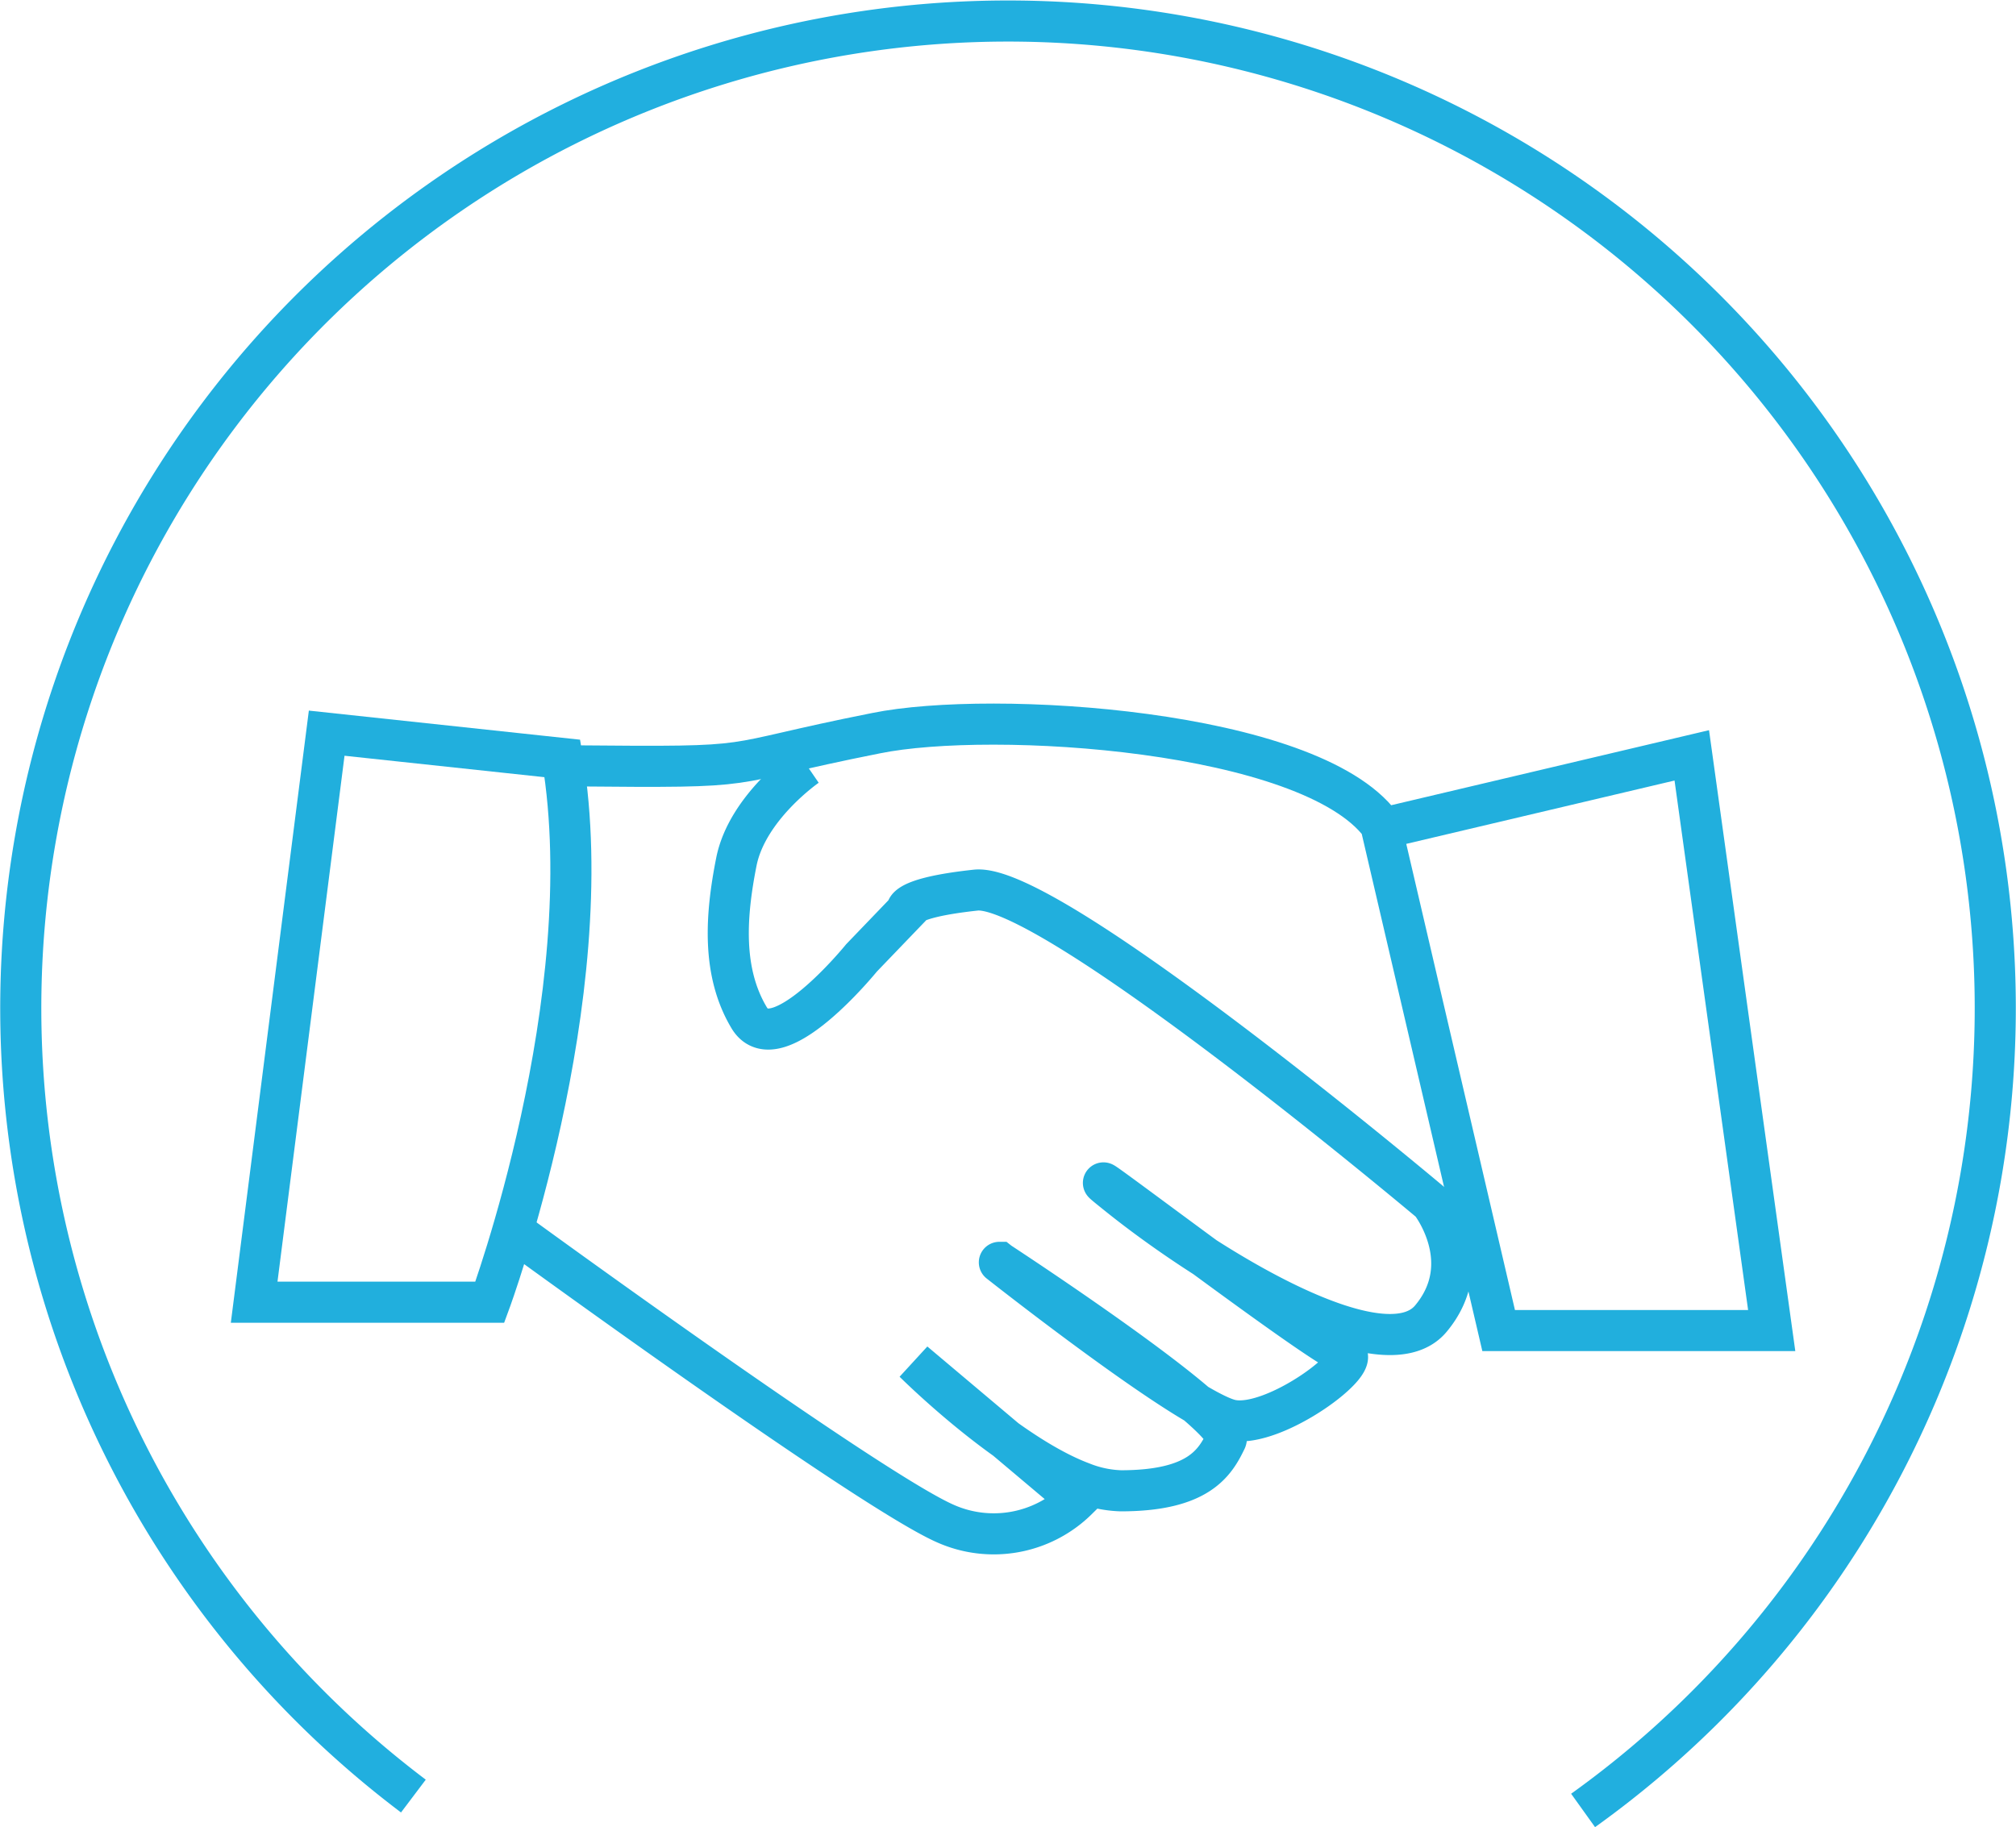
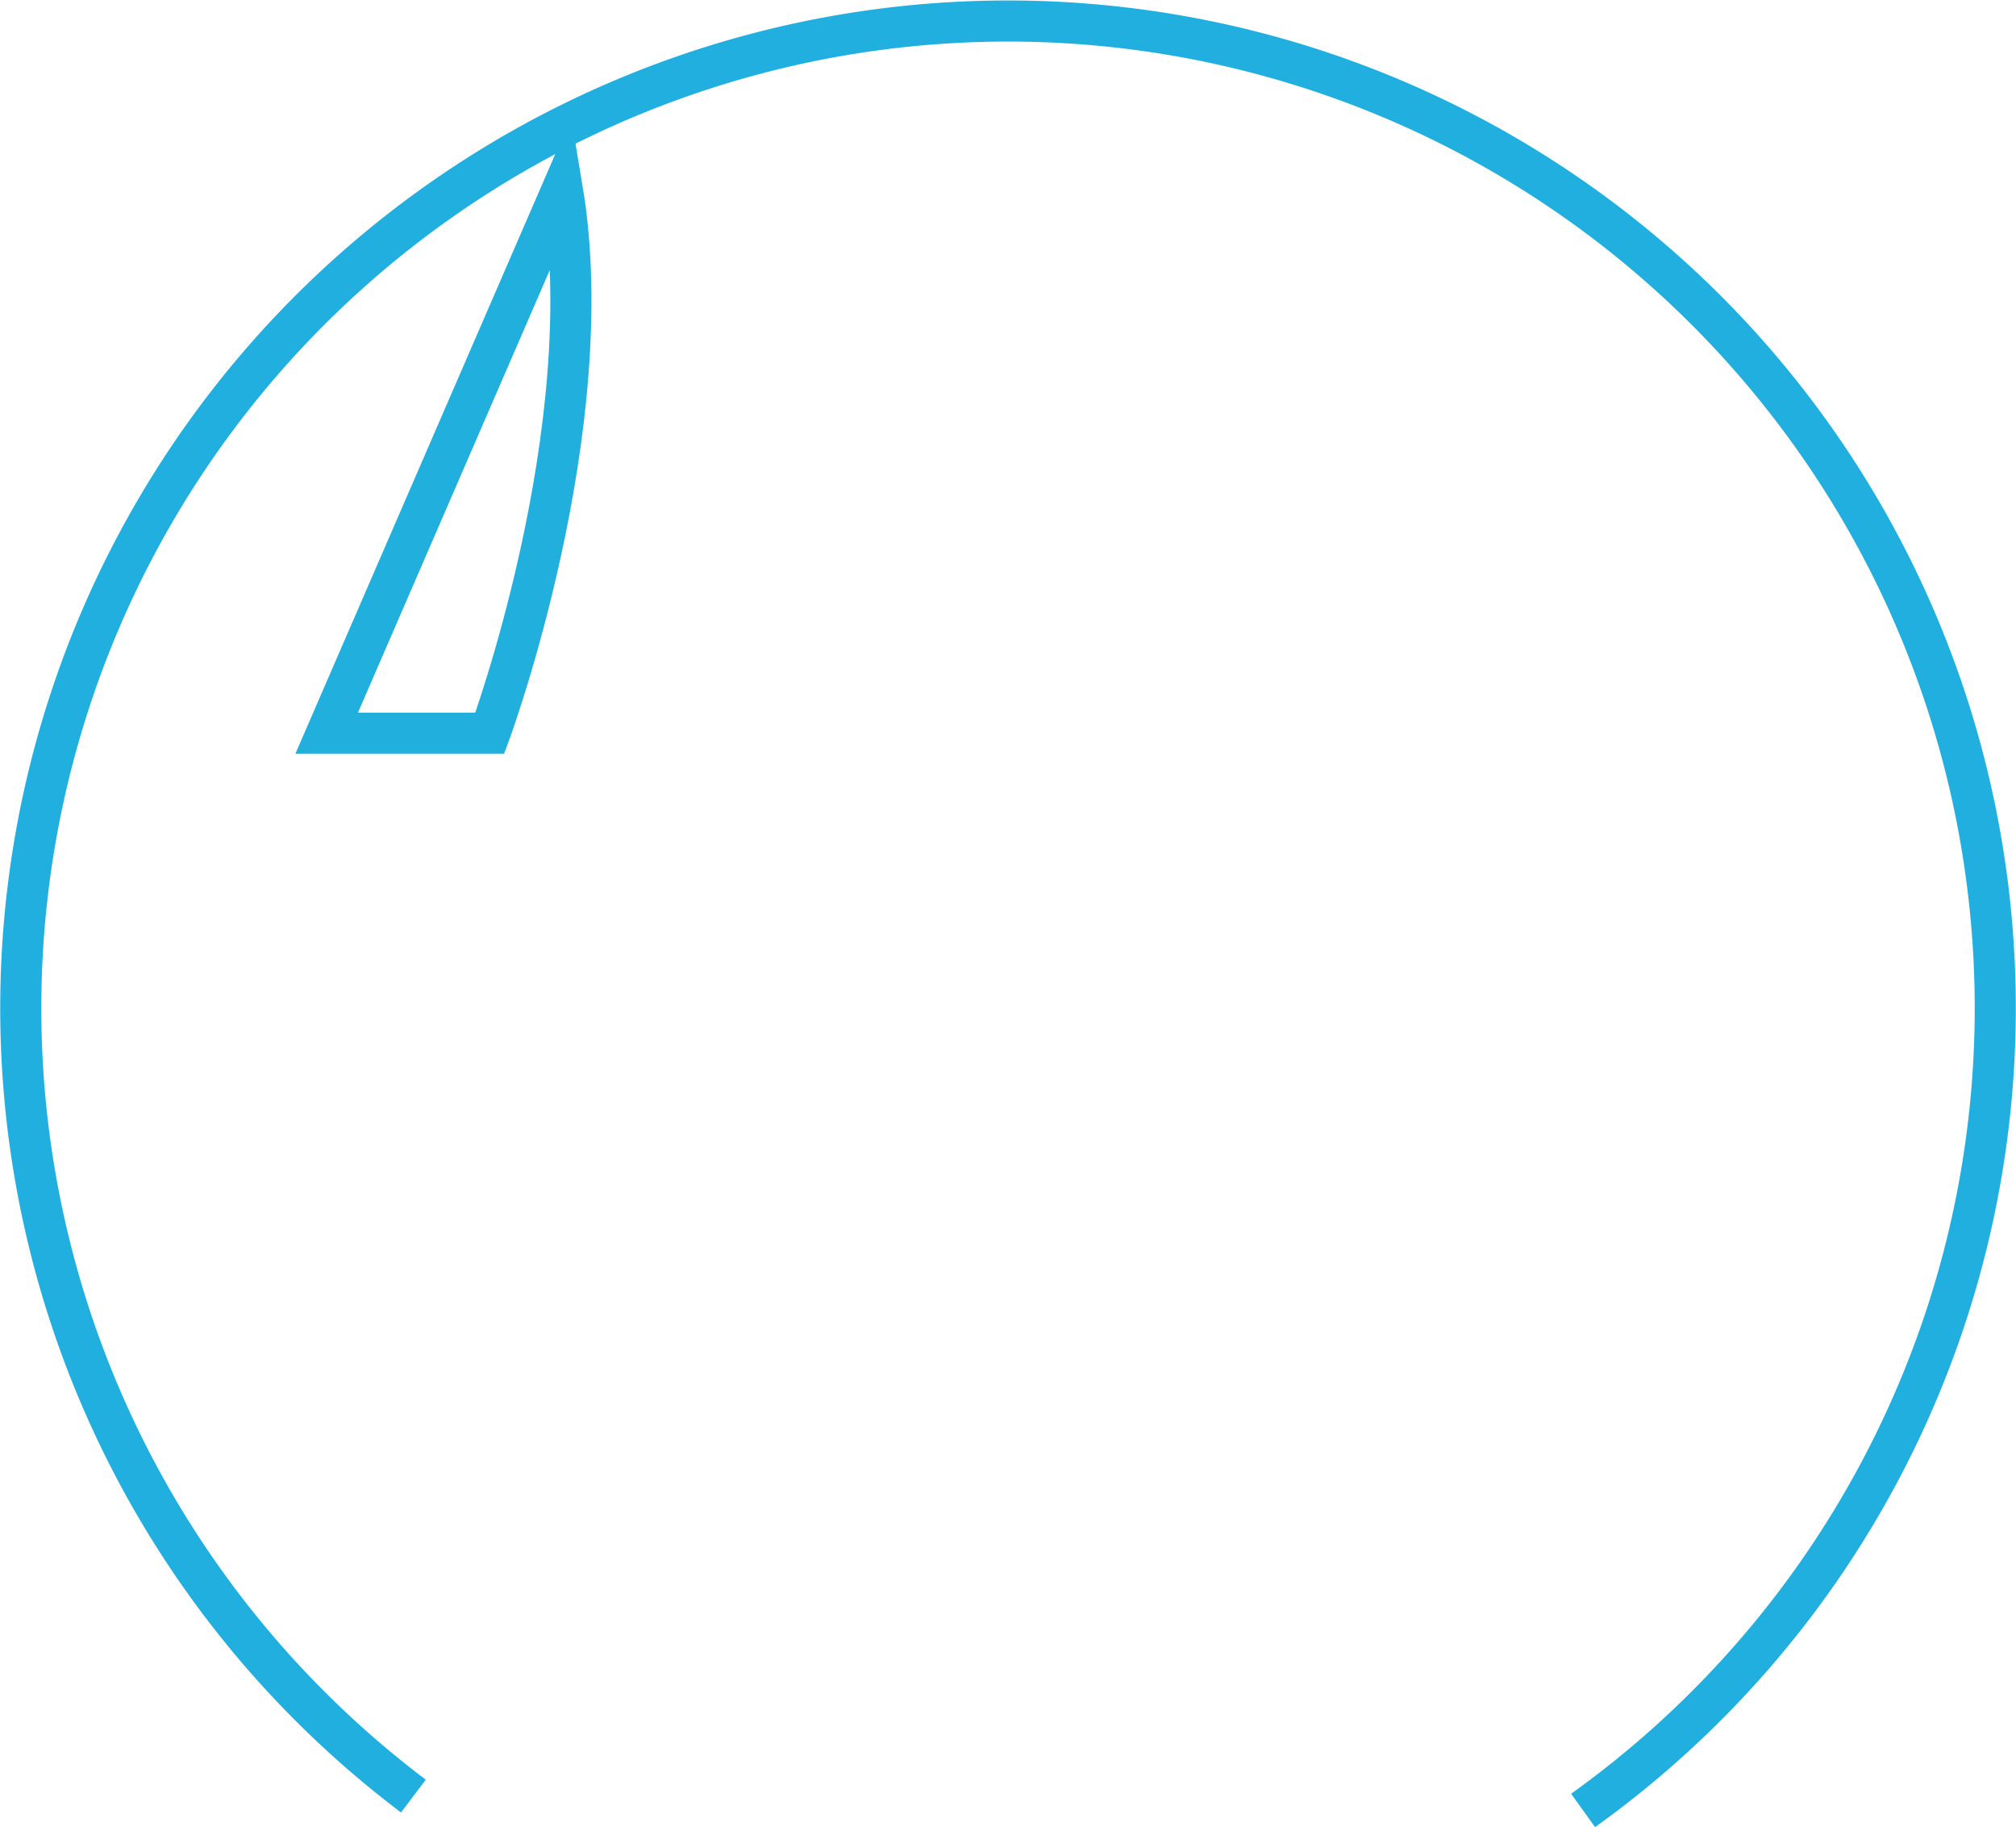
<svg xmlns="http://www.w3.org/2000/svg" viewBox="0 0 98.12 88.94">
  <g id="Layer_2" data-name="Layer 2">
    <g id="Layer_3" data-name="Layer 3">
-       <path d="M15.9,35.69l-3.53,27.7H23.84s5.47-14.82,3.53-26.47Z" fill="none" stroke="#21afdd" stroke-miterlimit="10" stroke-width="2" />
-       <path d="M27.79,37.28c9.76.09,6.84,0,14.85-1.59,5.64-1.15,21.09-.18,24.56,4.46l5.74,24.62,12.76,0h.53l-3.89-28L67.56,40.26" fill="none" stroke="#21afdd" stroke-miterlimit="10" stroke-width="2" />
-       <path d="M39.28,37.28s-2.91,2-3.44,4.67-.7,5.38.62,7.59,5.47-2.91,5.47-2.91l2.21-2.3s-.27-.61,3.35-1S69.64,58.54,69.64,58.54s2.29,2.91,0,5.65-10.7-2.41-15.09-5.91,9.7,7.29,10.85,7.58-3.35,3.71-5.47,3.27-11.29-7.68-11.29-7.68S60.2,69,59.67,70.1s-1.33,2.47-5.12,2.47a5.53,5.53,0,0,1-1.89-.4c-3.68-1.38-8.17-5.86-8.17-5.86L52.43,73A5.79,5.79,0,0,1,46,74.16C42.2,72.48,25,59.93,25,59.93" fill="none" stroke="#21afdd" stroke-miterlimit="10" stroke-width="2" />
+       <path d="M15.9,35.69H23.84s5.47-14.82,3.53-26.47Z" fill="none" stroke="#21afdd" stroke-miterlimit="10" stroke-width="2" />
    </g>
    <g id="Layer_4" data-name="Layer 4">
      <path d="M20.12,87.43a48.05,48.05,0,1,1,56.93.7" fill="none" stroke="#21afdf" stroke-miterlimit="10" stroke-width="2" />
    </g>
  </g>
</svg>